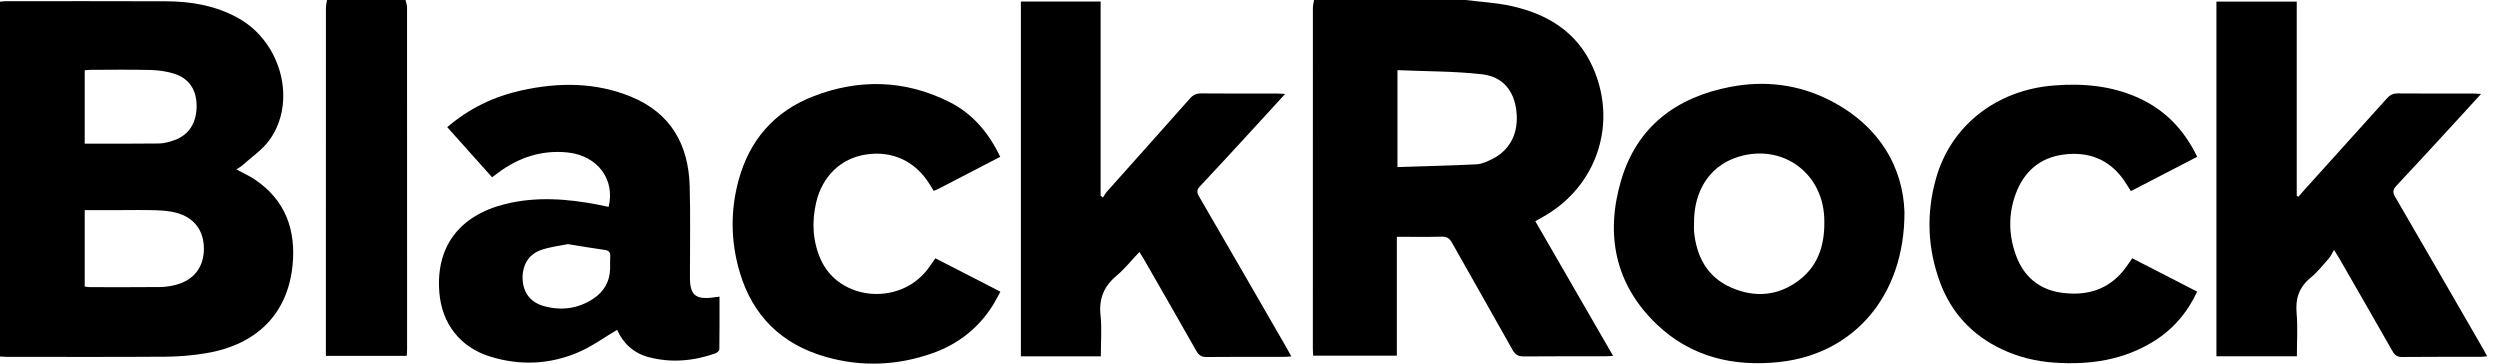
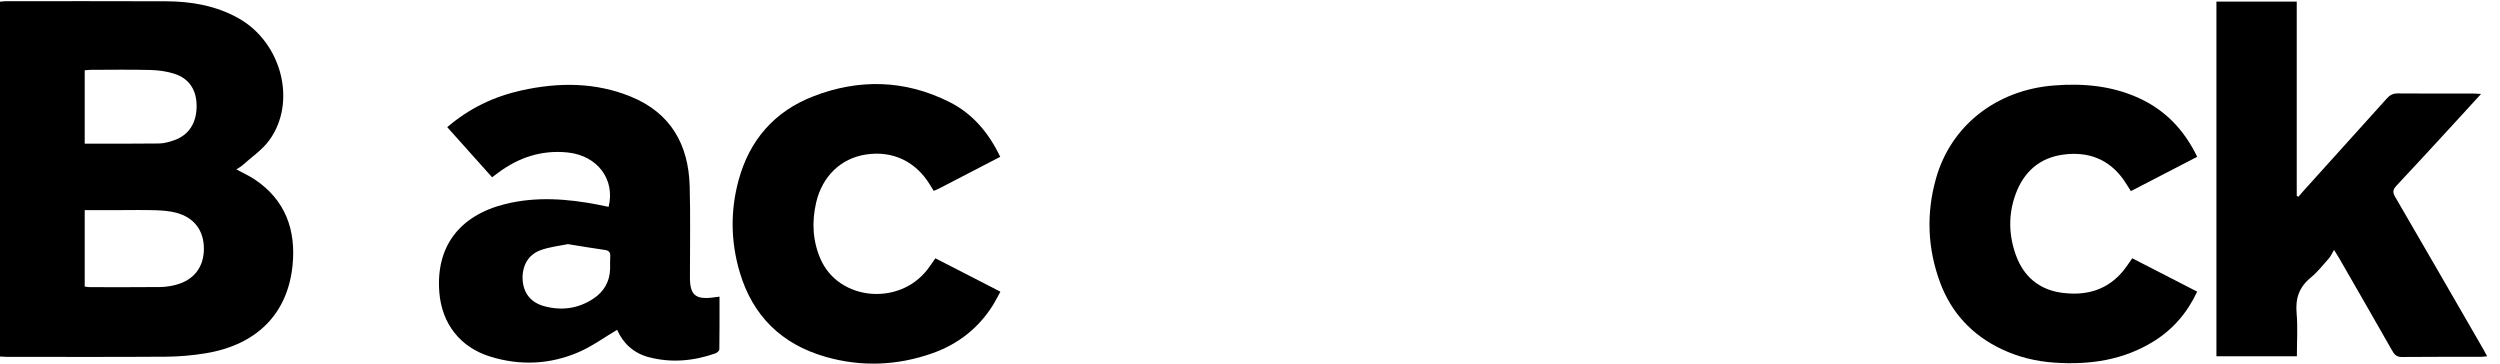
<svg xmlns="http://www.w3.org/2000/svg" width="165" height="24" viewBox="0 0 165 24" fill="none">
-   <path d="M96.72 0C97.742 0.129 98.781 0.179 99.781 0.404C102.164 0.938 104.1 2.127 105.131 4.448C106.791 8.183 105.375 12.356 101.8 14.334C101.653 14.414 101.51 14.498 101.331 14.599C103.04 17.558 104.735 20.493 106.464 23.487C106.242 23.5 106.096 23.515 105.95 23.515C104.163 23.517 102.374 23.506 100.586 23.524C100.219 23.528 100.013 23.425 99.828 23.093C98.508 20.731 97.159 18.384 95.834 16.025C95.671 15.736 95.494 15.611 95.152 15.62C94.183 15.644 93.214 15.628 92.192 15.628V23.473H86.669C86.661 23.312 86.648 23.149 86.648 22.986C86.647 15.503 86.647 8.019 86.651 0.536C86.651 0.357 86.7 0.179 86.726 0C90.058 0 93.389 0 96.72 0ZM92.233 4.631V11.027C94.002 10.97 95.738 10.93 97.471 10.843C97.81 10.826 98.156 10.659 98.471 10.504C99.677 9.911 100.251 8.755 100.081 7.319C99.925 5.992 99.194 5.059 97.809 4.902C95.981 4.694 94.128 4.713 92.234 4.631H92.233Z" fill="black" />
-   <path d="M26.762 0C26.798 0.158 26.865 0.318 26.865 0.476C26.87 8.002 26.869 15.528 26.868 23.055C26.868 23.189 26.853 23.324 26.842 23.486H21.508V22.98C21.508 15.499 21.508 8.019 21.511 0.54C21.511 0.36 21.556 0.181 21.58 0.001C23.307 0.001 25.034 0.001 26.762 0.001V0Z" fill="black" />
  <path d="M0 23.53V0.112C0.142 0.1 0.273 0.079 0.405 0.079C3.92 0.079 7.436 0.071 10.95 0.085C12.636 0.092 14.269 0.373 15.759 1.215C18.603 2.821 19.608 6.759 17.763 9.269C17.293 9.909 16.588 10.379 15.986 10.921C15.876 11.019 15.739 11.087 15.598 11.18C16.029 11.413 16.439 11.596 16.806 11.841C18.844 13.202 19.544 15.188 19.308 17.52C18.983 20.727 16.93 22.77 13.557 23.319C12.709 23.456 11.841 23.535 10.982 23.542C7.466 23.567 3.952 23.553 0.436 23.552C0.3 23.552 0.163 23.54 0 23.532L0 23.53ZM5.591 13.867V18.914C5.72 18.929 5.824 18.952 5.928 18.952C7.468 18.953 9.009 18.96 10.55 18.945C10.9 18.941 11.26 18.89 11.599 18.801C12.796 18.487 13.452 17.633 13.457 16.427C13.462 15.22 12.818 14.352 11.62 14.039C11.179 13.924 10.709 13.889 10.25 13.875C9.434 13.85 8.616 13.868 7.8 13.868C7.078 13.868 6.357 13.868 5.59 13.868L5.591 13.867ZM5.591 9.48C7.269 9.48 8.888 9.492 10.505 9.47C10.837 9.465 11.177 9.367 11.494 9.256C12.45 8.922 12.965 8.131 12.977 7.04C12.989 5.969 12.507 5.193 11.523 4.873C11.019 4.709 10.469 4.634 9.938 4.619C8.628 4.584 7.317 4.606 6.006 4.609C5.873 4.609 5.74 4.629 5.591 4.641V9.48Z" fill="black" />
-   <path d="M84.819 6.201C84.087 7 83.417 7.734 82.745 8.464C81.567 9.744 80.393 11.027 79.201 12.294C78.979 12.53 78.979 12.694 79.136 12.964C81.084 16.314 83.019 19.671 84.957 23.028C85.039 23.17 85.113 23.319 85.224 23.526C85.022 23.537 84.877 23.552 84.733 23.553C83.037 23.555 81.34 23.544 79.644 23.562C79.304 23.566 79.123 23.451 78.958 23.161C77.815 21.14 76.655 19.128 75.5 17.113C75.416 16.968 75.325 16.827 75.202 16.627C74.682 17.174 74.231 17.744 73.687 18.202C72.853 18.904 72.518 19.723 72.635 20.814C72.729 21.693 72.654 22.59 72.654 23.516H67.378V0.103H72.641V12.919C72.693 12.956 72.744 12.994 72.796 13.031C72.886 12.899 72.962 12.754 73.067 12.636C74.889 10.59 76.719 8.552 78.535 6.501C78.748 6.26 78.963 6.162 79.285 6.165C80.951 6.181 82.615 6.172 84.281 6.174C84.428 6.174 84.575 6.188 84.818 6.201H84.819Z" fill="black" />
  <path d="M146.284 0.106H151.585V12.925C151.621 12.946 151.657 12.967 151.694 12.988C151.798 12.867 151.899 12.744 152.006 12.625C153.852 10.58 155.701 8.538 157.541 6.488C157.742 6.264 157.946 6.164 158.255 6.166C159.92 6.181 161.585 6.173 163.251 6.175C163.383 6.175 163.516 6.188 163.749 6.201C163.178 6.826 162.666 7.389 162.15 7.948C160.826 9.386 159.508 10.83 158.169 12.253C157.923 12.513 157.902 12.688 158.082 12.997C160.032 16.346 161.967 19.704 163.905 23.06C163.98 23.191 164.049 23.325 164.151 23.513C163.974 23.53 163.846 23.551 163.718 23.551C161.992 23.553 160.264 23.543 158.537 23.561C158.203 23.565 158.047 23.43 157.896 23.164C156.733 21.119 155.558 19.08 154.385 17.04C154.316 16.922 154.241 16.807 154.048 16.494C153.909 16.724 153.83 16.913 153.702 17.058C153.314 17.495 152.948 17.964 152.499 18.332C151.737 18.956 151.491 19.704 151.576 20.669C151.659 21.597 151.594 22.538 151.594 23.513H146.284V0.106Z" fill="black" />
  <path d="M29.518 8.392C30.983 7.138 32.613 6.366 34.415 5.967C36.859 5.428 39.293 5.419 41.642 6.38C44.269 7.455 45.443 9.546 45.519 12.286C45.575 14.298 45.534 16.312 45.536 18.325C45.537 19.458 45.901 19.777 47.033 19.637C47.167 19.62 47.302 19.602 47.488 19.578C47.488 20.755 47.493 21.905 47.477 23.054C47.475 23.146 47.33 23.282 47.223 23.32C45.78 23.829 44.306 23.965 42.815 23.572C41.799 23.305 41.106 22.632 40.732 21.766C39.871 22.274 39.073 22.862 38.185 23.244C36.297 24.057 34.324 24.146 32.352 23.534C30.364 22.917 29.159 21.359 28.995 19.288C28.759 16.295 30.301 14.221 33.354 13.465C35.403 12.959 37.455 13.118 39.501 13.514C39.724 13.558 39.947 13.607 40.168 13.652C40.621 11.84 39.423 10.265 37.467 10.063C35.756 9.887 34.239 10.385 32.877 11.403C32.756 11.494 32.636 11.584 32.479 11.7C31.495 10.601 30.525 9.516 29.518 8.393V8.392ZM37.476 16.113C36.962 16.223 36.279 16.288 35.658 16.519C34.835 16.823 34.438 17.593 34.495 18.478C34.55 19.345 35.031 19.965 35.911 20.206C37.053 20.519 38.149 20.375 39.148 19.721C39.863 19.253 40.253 18.58 40.268 17.712C40.273 17.451 40.257 17.189 40.275 16.929C40.294 16.666 40.202 16.537 39.93 16.498C39.168 16.39 38.41 16.261 37.476 16.112V16.113Z" fill="black" />
-   <path d="M125.695 14.026C125.698 19.573 122.309 23.355 117.478 23.888C114.417 24.225 111.613 23.567 109.352 21.412C106.586 18.776 105.944 15.485 106.988 11.92C108.033 8.354 110.644 6.411 114.226 5.73C116.483 5.301 118.693 5.567 120.753 6.612C124.071 8.294 125.611 11.086 125.696 14.026H125.695ZM111.806 14.742C111.806 14.926 111.79 15.111 111.808 15.294C111.975 16.95 112.68 18.286 114.258 18.979C115.827 19.668 117.377 19.537 118.755 18.483C120.097 17.454 120.464 15.989 120.4 14.377C120.279 11.286 117.452 9.378 114.533 10.417C112.801 11.034 111.785 12.632 111.806 14.742Z" fill="black" />
  <path d="M145.015 10.349C143.546 11.109 142.101 11.857 140.638 12.614C140.458 12.335 140.305 12.071 140.126 11.824C139.153 10.477 137.799 9.994 136.196 10.201C134.608 10.407 133.562 11.35 133.026 12.824C132.541 14.156 132.57 15.518 133.052 16.847C133.561 18.249 134.575 19.114 136.067 19.32C137.678 19.542 139.102 19.154 140.166 17.836C140.357 17.598 140.521 17.338 140.728 17.046C142.148 17.775 143.565 18.502 145.014 19.247C144.358 20.644 143.42 21.735 142.145 22.527C140.139 23.774 137.922 24.089 135.612 23.935C134.386 23.854 133.205 23.568 132.093 23.037C130.151 22.111 128.785 20.642 128.042 18.633C127.213 16.388 127.127 14.087 127.773 11.79C128.759 8.285 131.753 5.943 135.554 5.641C137.487 5.488 139.378 5.657 141.165 6.472C142.918 7.271 144.161 8.582 145.015 10.348V10.349Z" fill="black" />
  <path d="M66.016 10.35C64.662 11.051 63.34 11.738 62.016 12.423C61.896 12.485 61.769 12.535 61.626 12.599C61.543 12.464 61.469 12.35 61.4 12.234C60.467 10.662 58.918 9.922 57.139 10.199C55.499 10.454 54.272 11.628 53.866 13.367C53.569 14.644 53.632 15.911 54.165 17.117C55.369 19.839 59.332 20.211 61.209 17.79C61.386 17.56 61.545 17.317 61.735 17.047C63.149 17.773 64.557 18.497 66.025 19.25C65.862 19.549 65.725 19.832 65.559 20.099C64.598 21.65 63.235 22.718 61.523 23.32C59.204 24.135 56.836 24.226 54.473 23.546C51.588 22.718 49.677 20.848 48.823 17.969C48.224 15.95 48.196 13.899 48.754 11.869C49.476 9.239 51.116 7.352 53.664 6.363C56.697 5.185 59.735 5.26 62.667 6.735C64.203 7.508 65.259 8.771 66.015 10.35H66.016Z" fill="black" />
</svg>